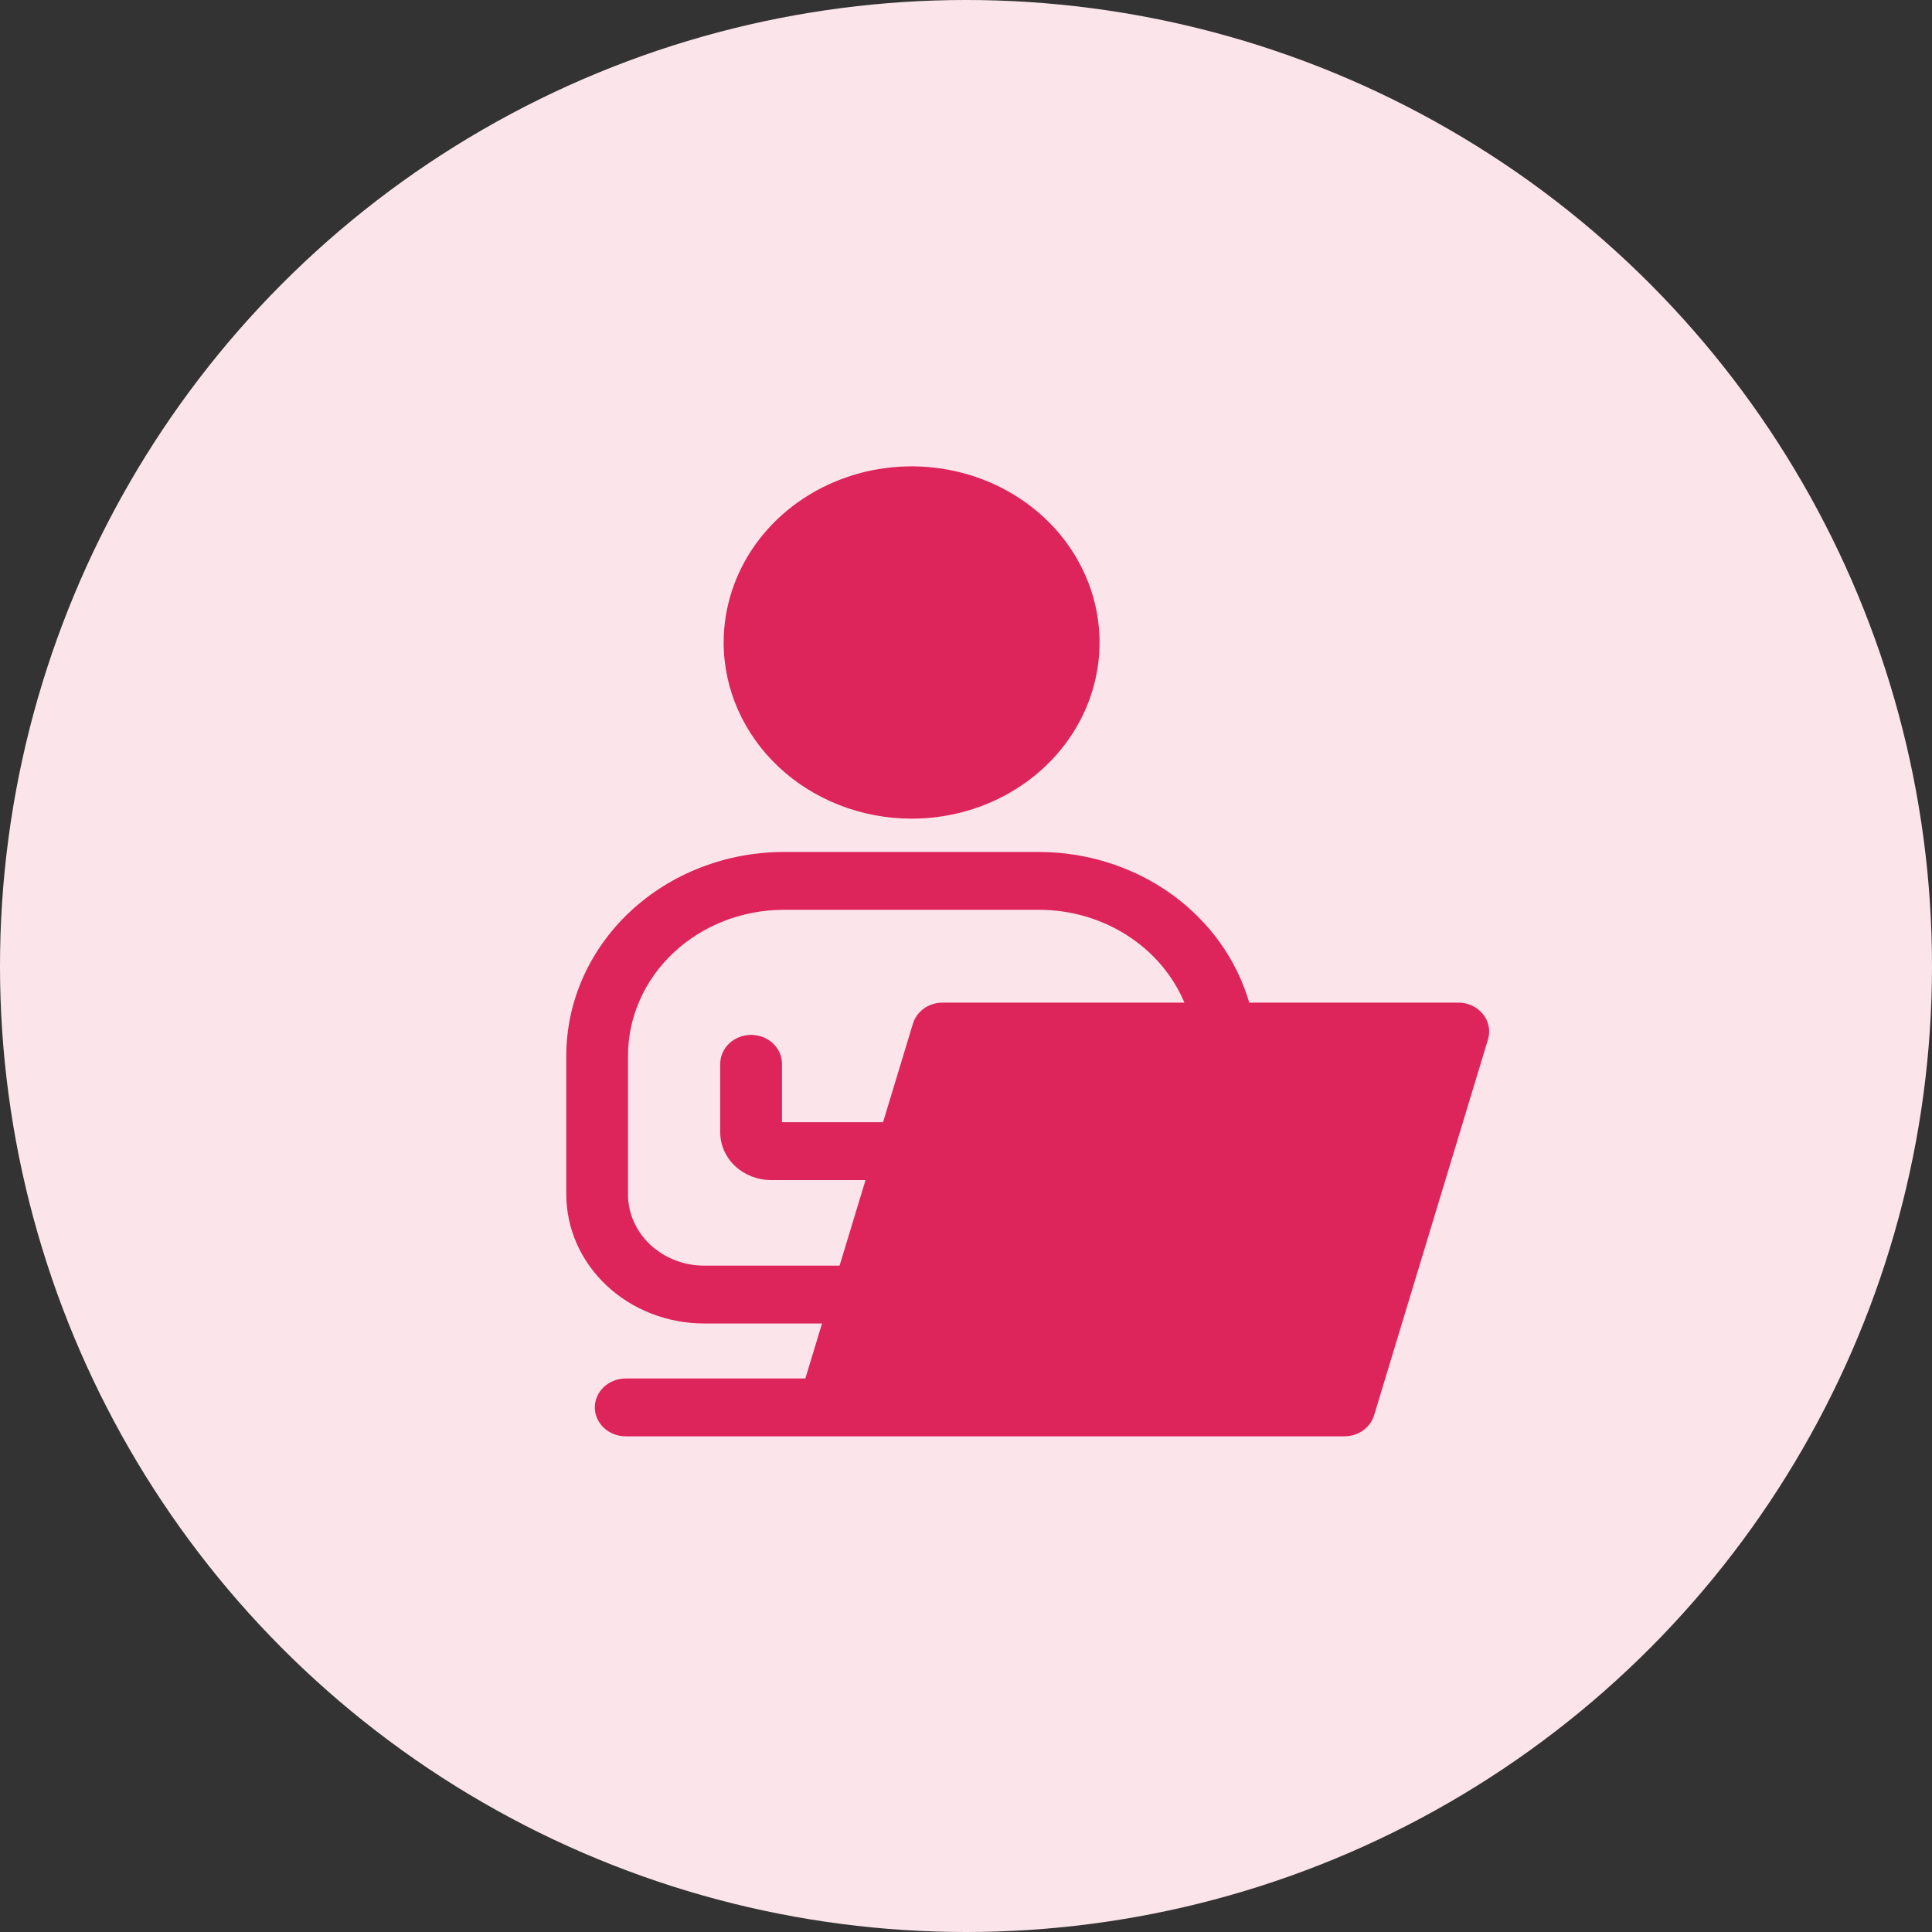
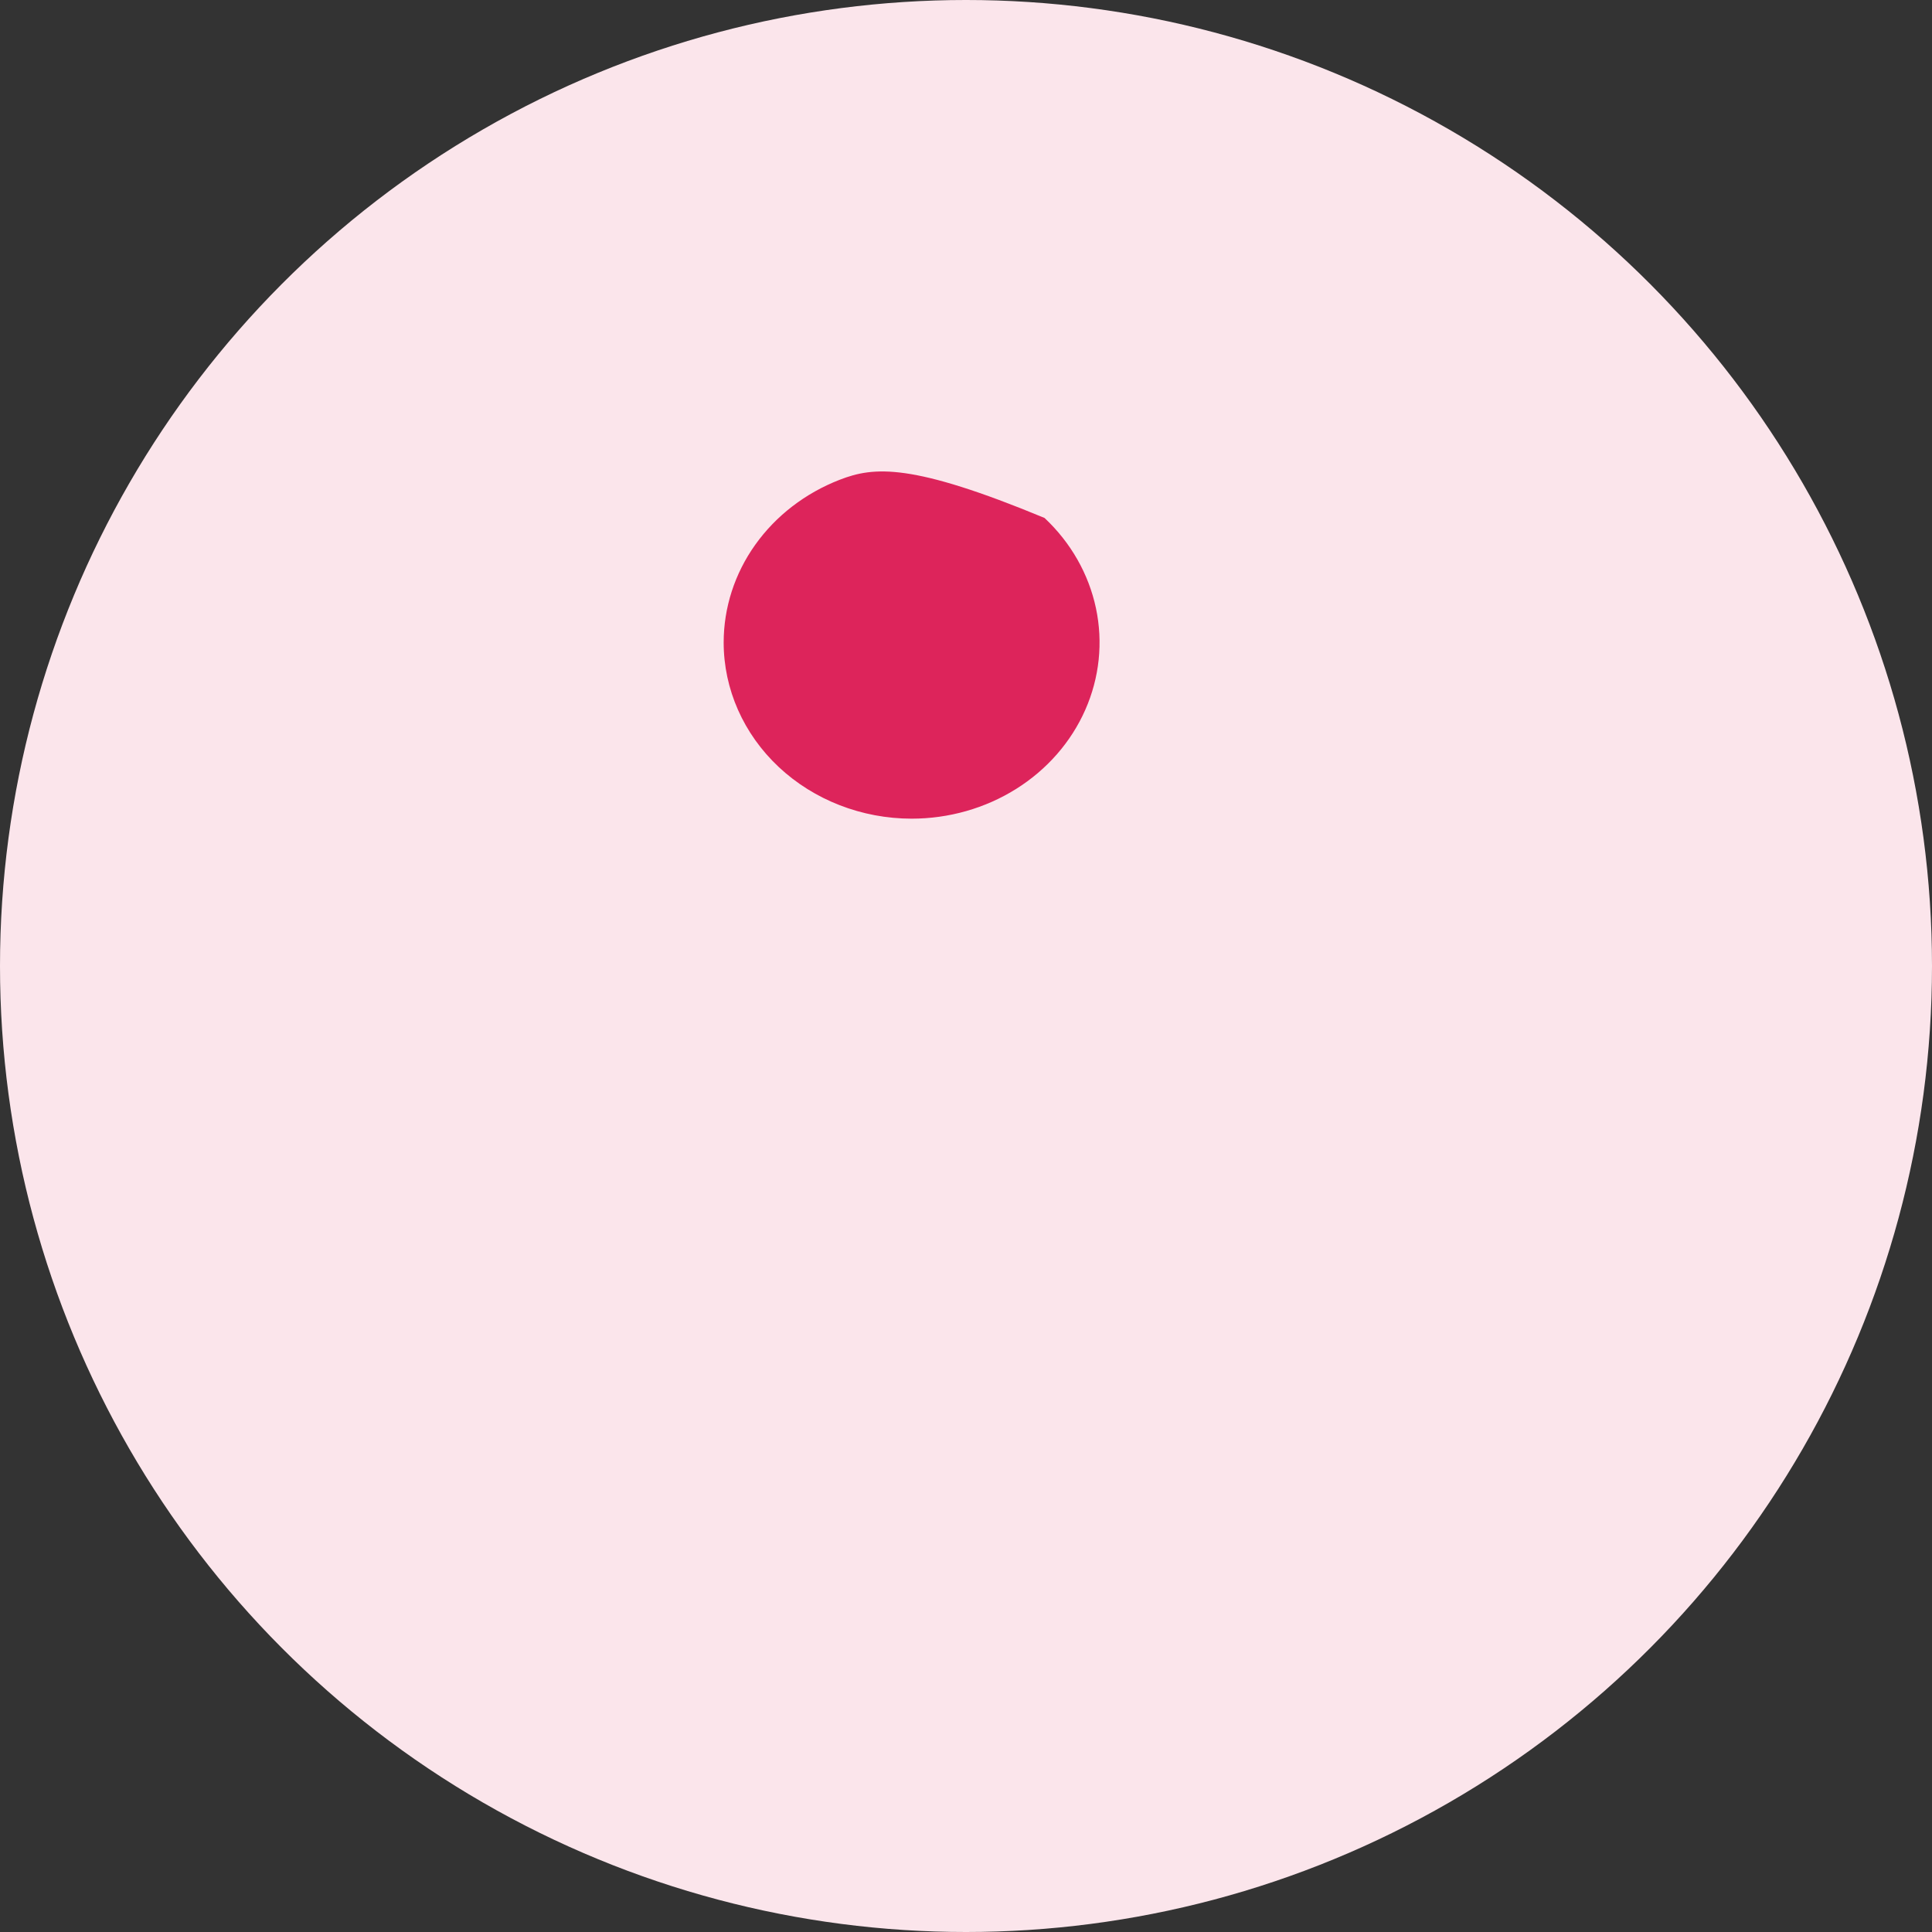
<svg xmlns="http://www.w3.org/2000/svg" width="58" height="58" viewBox="0 0 58 58" fill="none">
  <rect x="0" y="0" width="58" height="58" fill="#333333" stroke="none" />
  <circle cx="29" cy="29" r="29" fill="#FBE5EB" />
-   <path d="M27.367 24.577C28.483 24.577 29.574 24.267 30.502 23.686C31.43 23.105 32.153 22.279 32.58 21.312C33.007 20.346 33.119 19.282 32.901 18.257C32.683 17.231 32.146 16.288 31.357 15.549C30.567 14.809 29.562 14.306 28.468 14.102C27.373 13.898 26.239 14.002 25.208 14.403C24.177 14.803 23.295 15.481 22.675 16.351C22.055 17.22 21.725 18.243 21.725 19.289C21.726 20.691 22.321 22.035 23.379 23.027C24.437 24.018 25.872 24.576 27.367 24.577Z" fill="#DD245B" />
-   <path d="M43.78 30.099H37.503C37.125 28.804 36.305 27.66 35.169 26.844C34.032 26.027 32.641 25.582 31.208 25.577H23.526C21.796 25.579 20.137 26.224 18.913 27.371C17.69 28.517 17.002 30.072 17 31.694V35.855C17.001 36.883 17.437 37.868 18.213 38.595C18.988 39.322 20.04 39.731 21.136 39.732H24.678L24.177 41.383H18.795C18.672 41.382 18.551 41.403 18.437 41.446C18.323 41.489 18.22 41.553 18.133 41.633C18.046 41.714 17.976 41.81 17.929 41.916C17.882 42.023 17.857 42.136 17.857 42.251C17.857 42.366 17.882 42.48 17.929 42.586C17.976 42.692 18.046 42.788 18.133 42.869C18.22 42.95 18.323 43.013 18.437 43.056C18.551 43.099 18.672 43.121 18.795 43.119H40.359C40.561 43.119 40.757 43.058 40.918 42.944C41.079 42.83 41.196 42.67 41.251 42.489L44.671 31.204C44.71 31.075 44.717 30.939 44.69 30.807C44.664 30.675 44.605 30.551 44.519 30.444C44.432 30.337 44.321 30.25 44.193 30.19C44.064 30.13 43.923 30.099 43.78 30.099H43.78ZM28.299 30.099C28.097 30.099 27.901 30.16 27.74 30.274C27.579 30.388 27.463 30.548 27.407 30.73L26.51 33.69H23.475V31.947C23.477 31.832 23.454 31.718 23.408 31.611C23.362 31.505 23.294 31.408 23.208 31.326C23.122 31.244 23.019 31.18 22.906 31.135C22.793 31.091 22.671 31.068 22.549 31.068C22.426 31.068 22.305 31.091 22.192 31.135C22.078 31.18 21.976 31.244 21.89 31.326C21.804 31.408 21.736 31.505 21.69 31.611C21.644 31.718 21.621 31.832 21.622 31.947V33.998C21.623 34.377 21.784 34.74 22.069 35.007C22.355 35.275 22.742 35.426 23.146 35.426H25.984L25.205 37.995H21.136C20.531 37.995 19.95 37.769 19.522 37.368C19.094 36.967 18.853 36.423 18.853 35.855V31.694C18.854 30.532 19.347 29.419 20.223 28.598C21.099 27.777 22.287 27.315 23.526 27.313H31.208C32.147 27.317 33.063 27.584 33.838 28.081C34.614 28.577 35.212 29.28 35.556 30.099L28.299 30.099Z" fill="#DD245B" />
+   <path d="M27.367 24.577C28.483 24.577 29.574 24.267 30.502 23.686C31.43 23.105 32.153 22.279 32.58 21.312C33.007 20.346 33.119 19.282 32.901 18.257C32.683 17.231 32.146 16.288 31.357 15.549C27.373 13.898 26.239 14.002 25.208 14.403C24.177 14.803 23.295 15.481 22.675 16.351C22.055 17.22 21.725 18.243 21.725 19.289C21.726 20.691 22.321 22.035 23.379 23.027C24.437 24.018 25.872 24.576 27.367 24.577Z" fill="#DD245B" />
</svg>